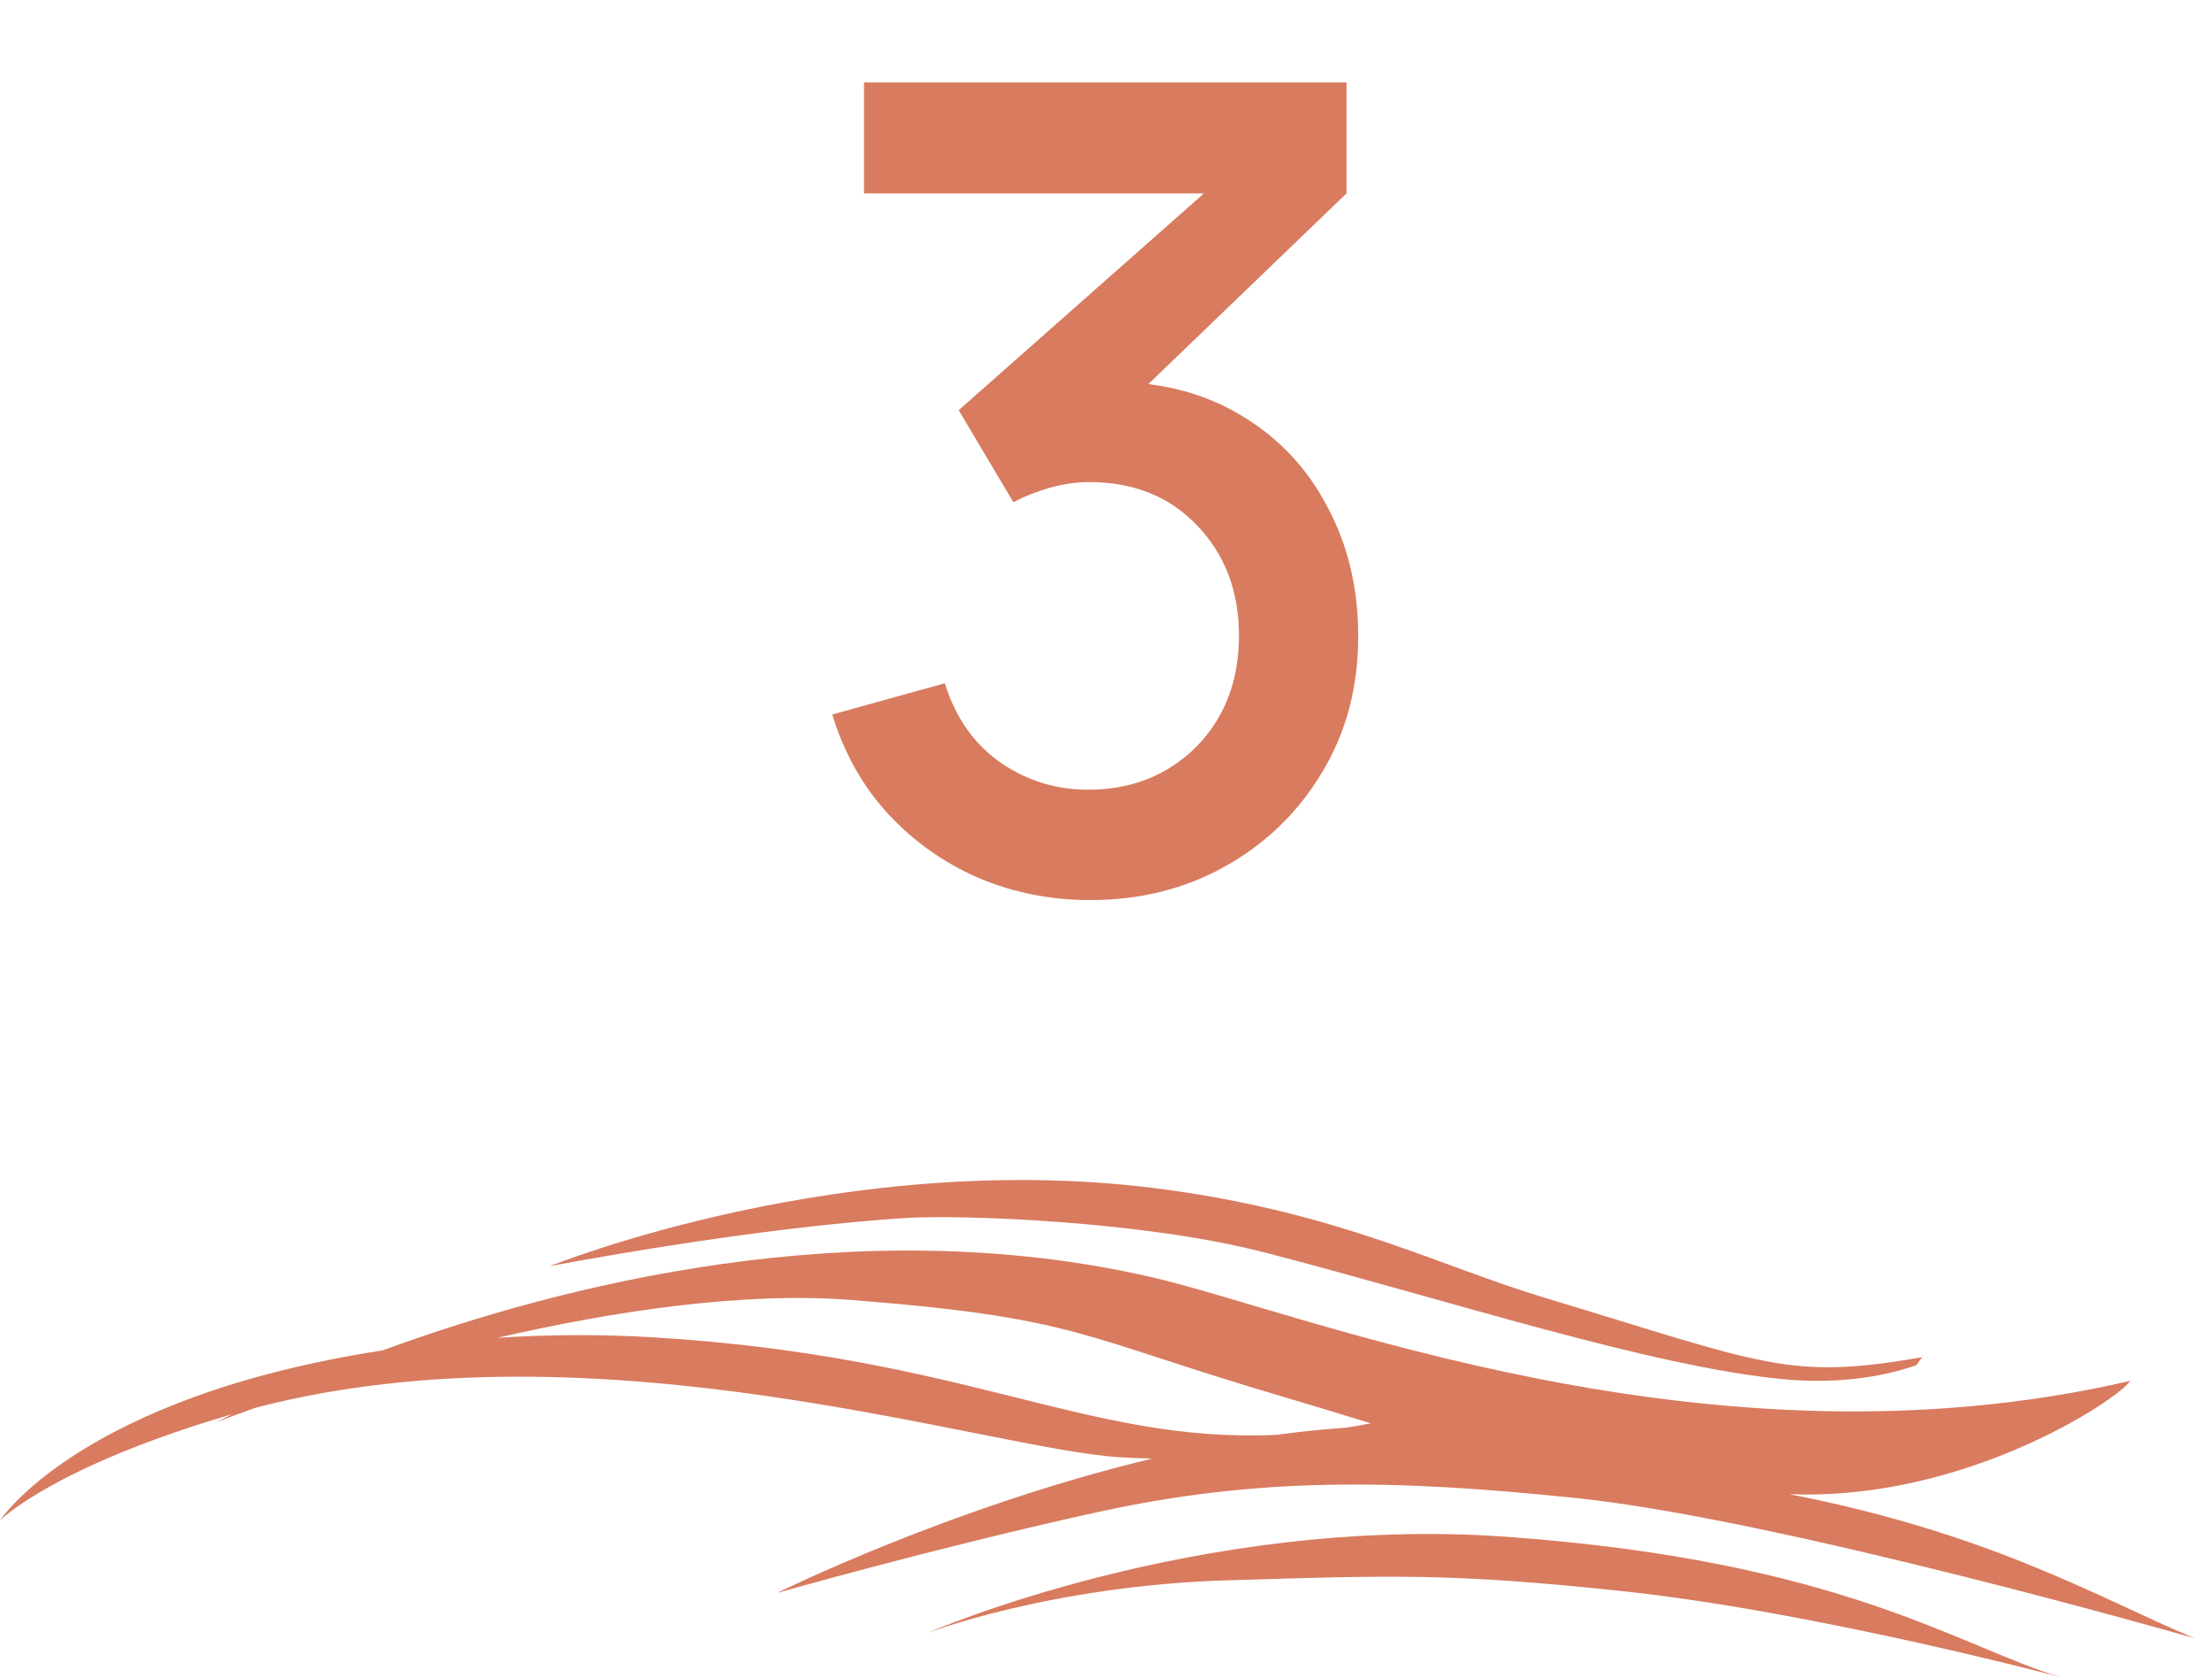
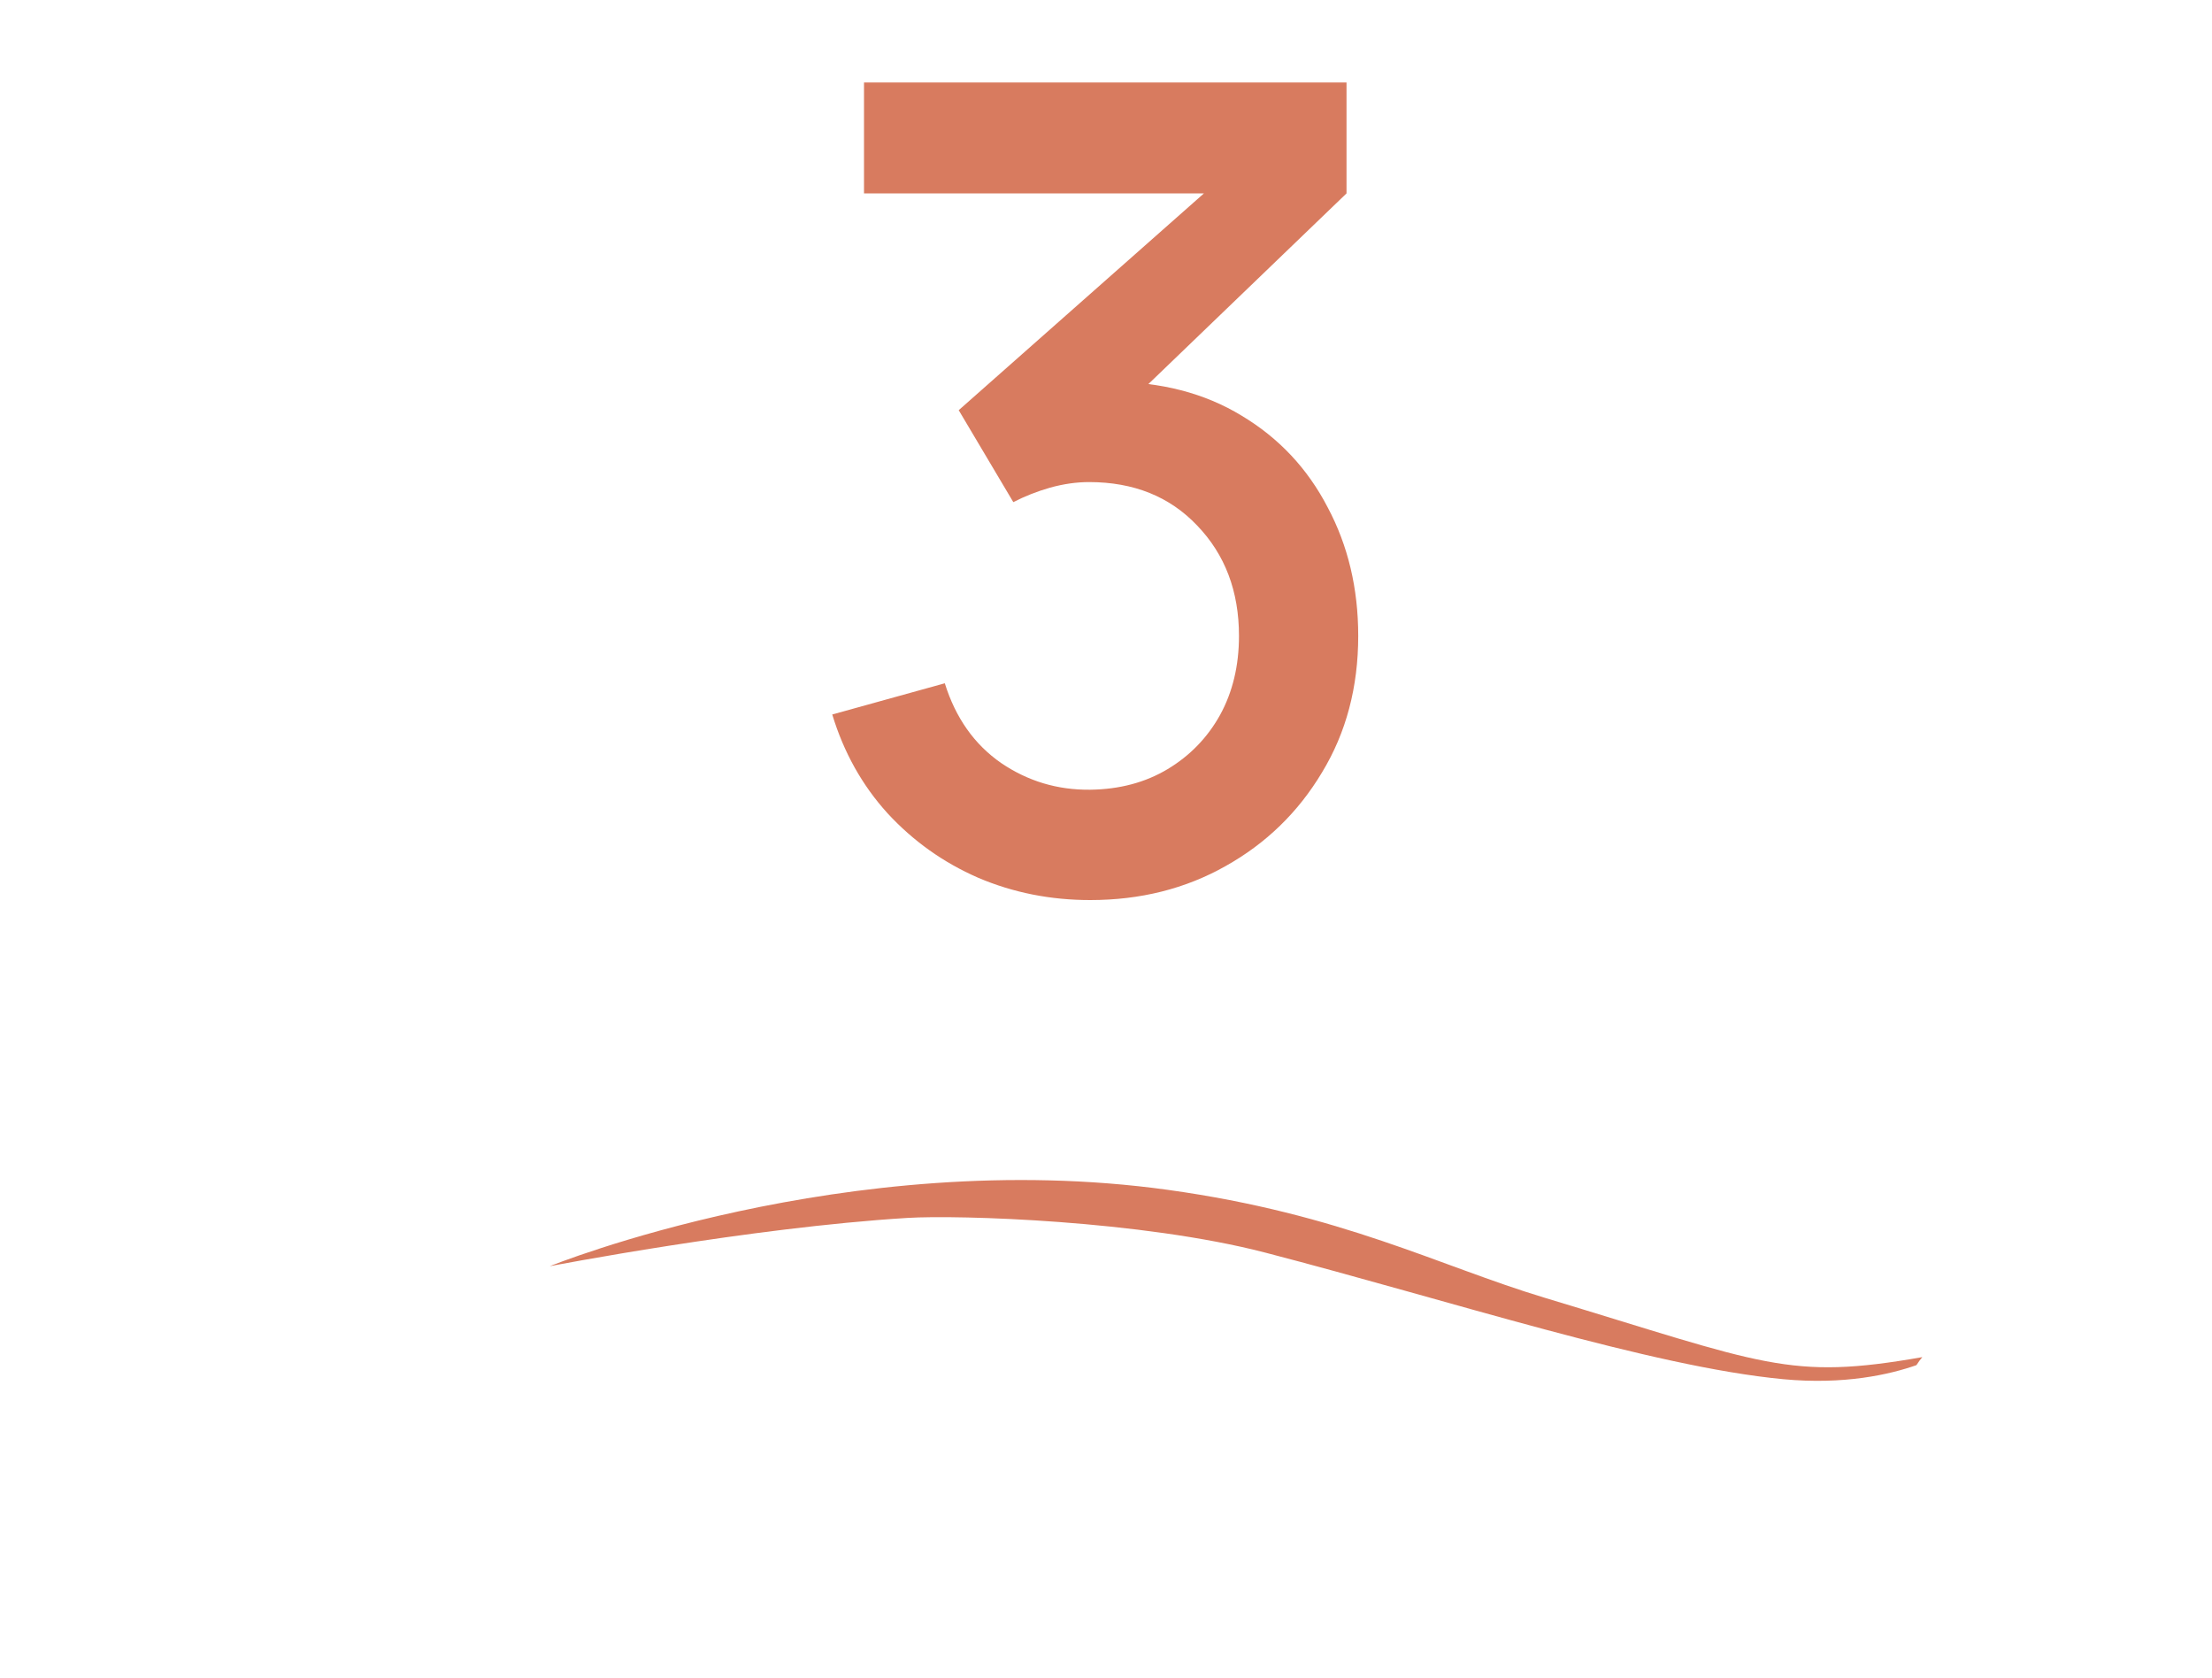
<svg xmlns="http://www.w3.org/2000/svg" width="120" height="91" viewBox="0 0 120 91" fill="none">
  <path d="M59.144 48.816C56.988 48.816 54.962 48.413 53.068 47.607C51.174 46.781 49.532 45.612 48.141 44.101C46.771 42.589 45.773 40.806 45.149 38.751L51.255 37.058C51.839 38.932 52.857 40.373 54.307 41.38C55.758 42.368 57.37 42.851 59.144 42.831C60.736 42.811 62.136 42.438 63.345 41.713C64.554 40.987 65.501 40.01 66.186 38.781C66.872 37.532 67.214 36.101 67.214 34.489C67.214 32.071 66.459 30.076 64.947 28.504C63.456 26.932 61.501 26.146 59.083 26.146C58.398 26.146 57.693 26.247 56.967 26.448C56.262 26.65 55.597 26.912 54.972 27.234L52.01 22.247L67.365 8.675L68.03 10.489H46.872V4.474H73.048V10.489L60.292 22.761L60.232 20.705C62.972 20.705 65.35 21.32 67.365 22.549C69.38 23.758 70.932 25.411 72.02 27.506C73.129 29.582 73.683 31.909 73.683 34.489C73.683 37.27 73.028 39.738 71.718 41.894C70.428 44.05 68.685 45.743 66.489 46.972C64.312 48.202 61.864 48.816 59.144 48.816Z" fill="#D87B5F" />
-   <path d="M97.055 81.035C106.555 81.442 114.918 75.905 115.565 74.891C92.648 80.22 70.728 71.171 62.498 69.274C46.445 65.577 30.382 69.71 20.752 73.242C4.358 75.765 0 82.459 0 82.459C0 82.459 2.874 79.561 12.489 76.73C12.526 76.718 12.564 76.709 12.601 76.698C12.04 76.975 11.742 77.136 11.742 77.136C12.321 76.909 13.039 76.642 13.876 76.346C32.567 71.49 53.787 78.668 60.844 79.04C61.416 79.07 61.968 79.093 62.5 79.109C51.507 81.747 42.16 86.395 42.16 86.395C42.16 86.395 50.73 83.949 59.47 82.027C68.208 80.105 75.546 80.213 85.532 81.251C96.589 82.399 119.057 88.852 119.057 88.852C113.853 86.675 108.121 83.196 97.053 81.033L97.055 81.035ZM73.001 77.435C71.755 77.517 70.503 77.648 69.251 77.82C58.938 78.293 52.556 73.563 35.416 72.53C32.518 72.355 29.702 72.381 26.985 72.558C33.289 71.106 40.337 70.045 46.208 70.507C58.54 71.476 58.487 72.475 69.555 75.738C71.214 76.227 72.813 76.716 74.364 77.196C73.9 77.285 73.447 77.366 73.001 77.435Z" fill="#D87B5F" />
-   <path d="M50.242 88.59C50.242 88.59 56.97 85.995 66.627 85.708C75.449 85.446 78.609 85.297 88.023 86.298C98.447 87.407 111.748 90.951 111.748 90.951C106.204 89.265 99.9 84.661 81.752 83.35C64.935 82.135 50.244 88.592 50.244 88.592L50.242 88.59Z" fill="#D87B5F" />
  <path d="M103.984 74.013C104.075 73.866 104.177 73.733 104.285 73.605C97.027 74.881 95.759 73.993 83.767 70.376C78.051 68.651 72.82 65.843 63.349 64.532C45.957 62.123 29.824 68.674 29.824 68.674C29.824 68.674 40.662 66.578 49.233 66.055C52.011 65.885 61.926 66.192 68.641 67.937C78.725 70.557 89.581 74.124 96.731 74.801C100.046 75.115 102.511 74.548 103.958 74.043C103.967 74.034 103.973 74.022 103.982 74.013H103.984Z" fill="#D87B5F" />
</svg>